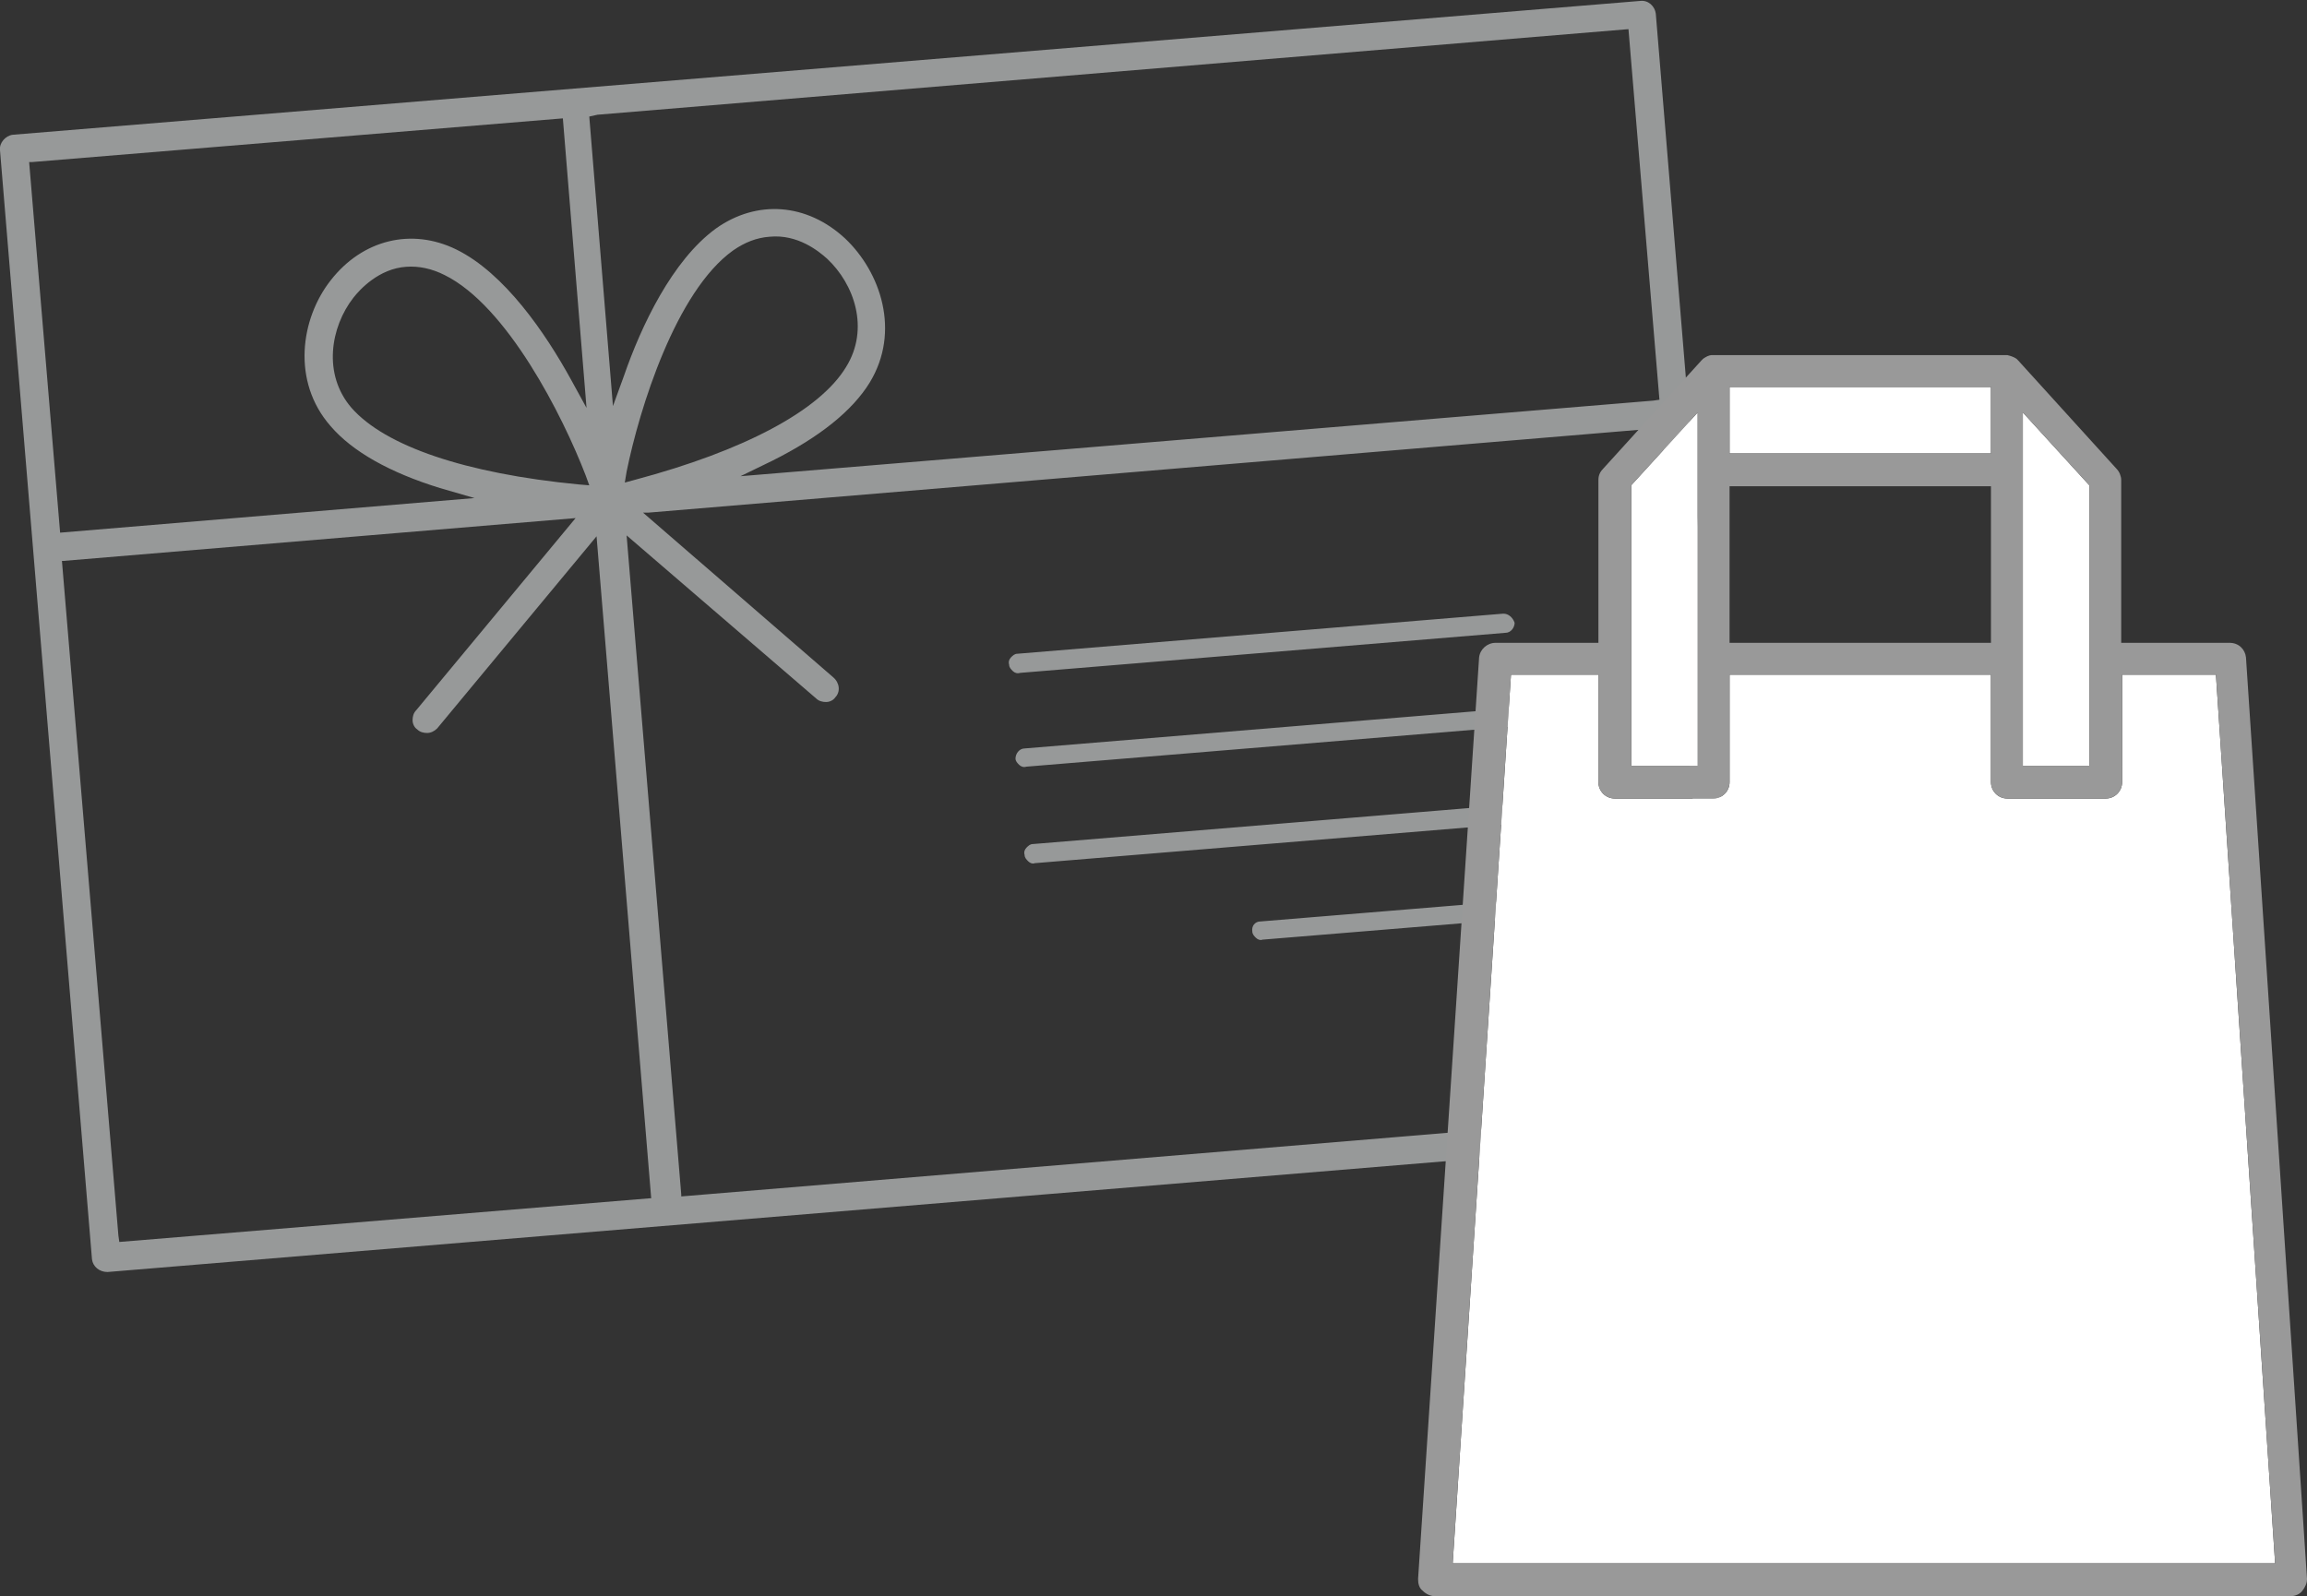
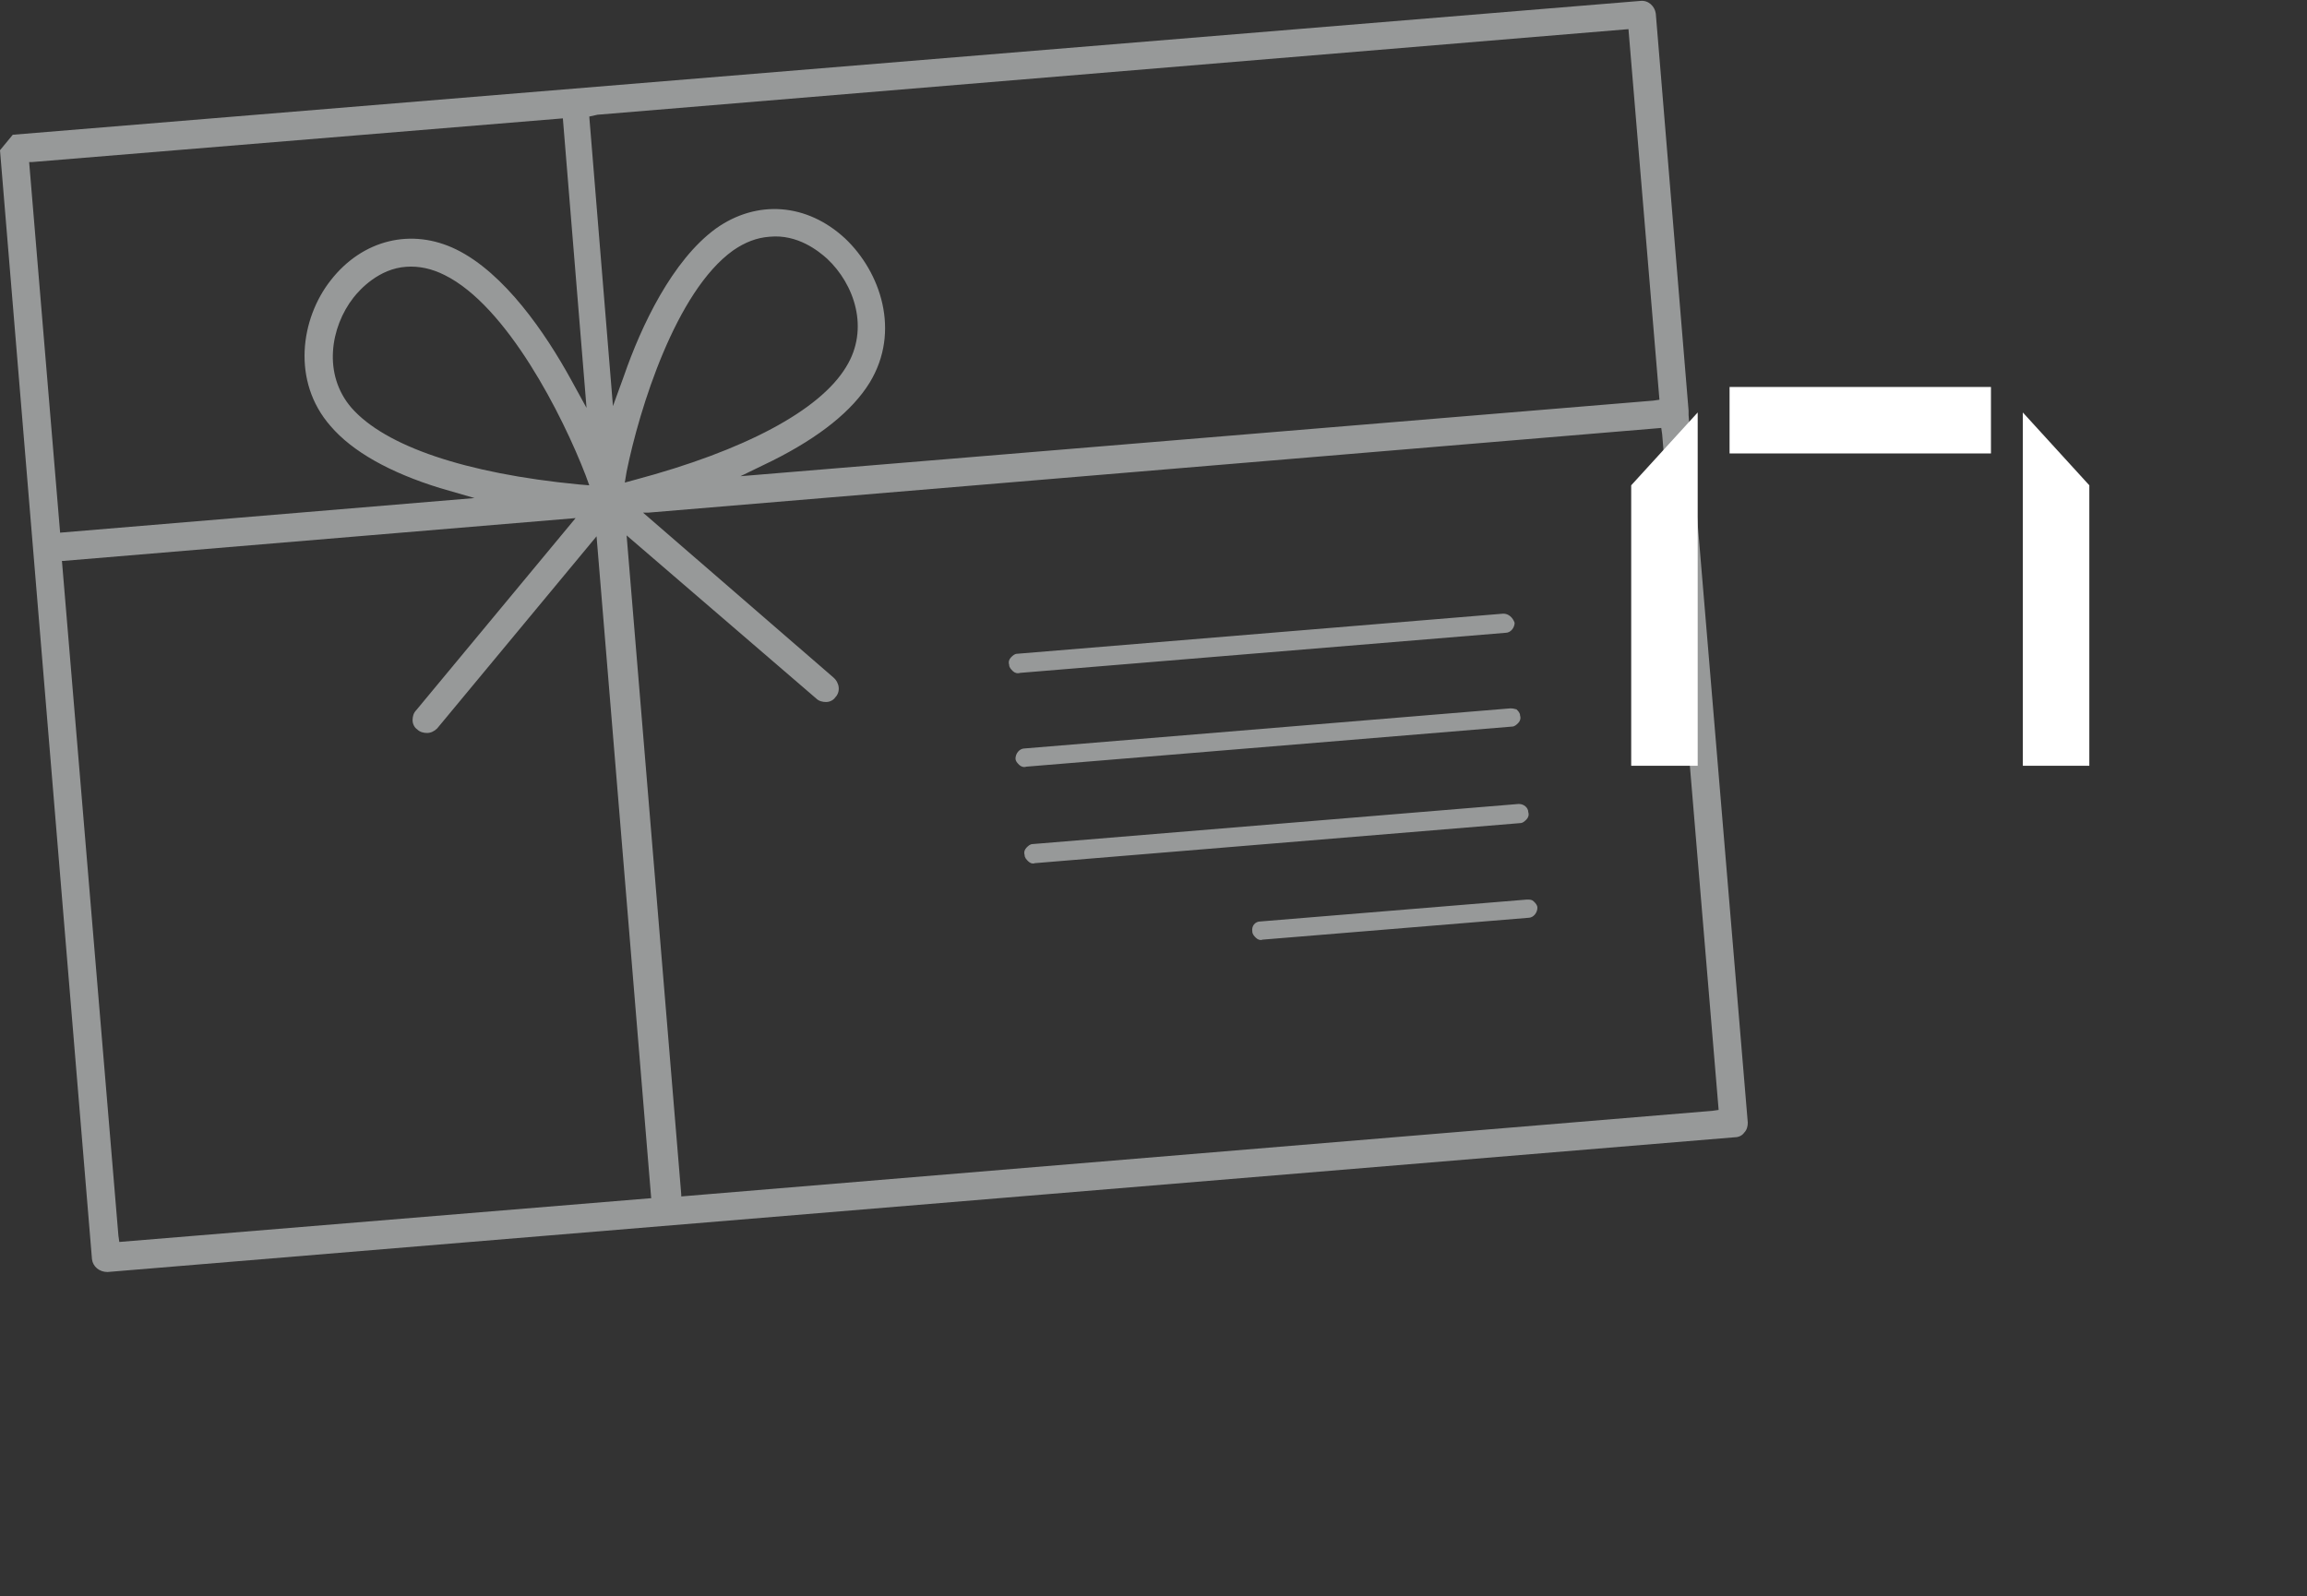
<svg xmlns="http://www.w3.org/2000/svg" version="1.1" id="圖層_1" x="0px" y="0px" viewBox="0 0 253.3 175.3" style="enable-background:new 0 0 253.3 175.3;" xml:space="preserve">
  <rect x="0" y="0" width="253.3" height="175.3" fill="#333333" stroke="none" />
  <style type="text/css">
	.st0{fill:#979999;}
	.st1{fill:#FFFFFF;}
	.st2{fill:#999999;}
</style>
  <g>
-     <path class="st0" d="M0,16.5l10.1,121.8c0.1,0.8,0.8,1.4,1.7,1.4l178.7-14.8c0.4,0,0.8-0.2,1-0.5c0.3-0.3,0.4-0.7,0.4-1.1   l-6.5-77.7c0-0.1,0-0.2,0-0.3c0-0.1,0-0.1,0-0.2l-3.6-43.6c-0.1-0.8-0.8-1.5-1.7-1.4L1.4,14.8C0.6,14.9-0.1,15.7,0,16.5z    M71.4,131.6l-58.3,4.8l-0.1-0.7L6.8,61.6l0.2,0l56.2-4.7L45.7,78c-0.3,0.3-0.4,0.7-0.4,1.1c0,0.4,0.2,0.8,0.5,1   c0.3,0.3,0.7,0.4,1.1,0.4c0.4,0,0.8-0.2,1.1-0.5l17.5-21.1l6,72.7L71.4,131.6z M182.5,47.7l6.2,74.2l-0.7,0.1l-113.2,9.4l0-0.2   l-6-72.4l20.8,17.9c0.3,0.3,0.7,0.4,1.1,0.4c0.4,0,0.8-0.2,1-0.5c0.6-0.6,0.5-1.6-0.2-2.2L70.6,56.3l0.6,0L182.4,47L182.5,47.7z    M68.6,53l0.2-1.2c1.4-6.9,5.4-19.8,11.7-24.3c1.3-0.9,2.6-1.4,4-1.5c3.1-0.3,5.4,1.6,6.3,2.4c3,2.8,4.7,7.7,2.1,11.9   c-2.9,4.8-11.2,9.2-23.2,12.4L68.6,53z M65.6,12.6l113.2-9.4l3.4,40.7l-0.7,0.1L81.3,52.3l3.5-1.7c5.2-2.6,8.8-5.5,10.7-8.6   c3.4-5.6,1.2-12.1-2.7-15.8c-4.2-3.9-9.7-4.3-14.2-1.1c-4.8,3.5-8.2,10.7-10.1,16.2l-1.2,3.3l-2.6-31.8L65.6,12.6z M63.5,53.2   c-12.4-1.2-21.2-4.2-24.9-8.4c-3.2-3.7-2.3-8.9,0.2-12.1c0.7-0.9,2.8-3.2,5.8-3.4c1.4-0.1,2.8,0.2,4.2,0.9c6.9,3.4,13,15.5,15.5,22   l0.4,1.1L63.5,53.2z M3.5,17.8l58.3-4.8l2.6,31.8l-1.7-3.1c-2.8-5.1-7.3-11.7-12.6-14.3c-4.9-2.4-10.3-1.1-13.8,3.4   c-3.3,4.2-4.3,11.1,0,16c2.4,2.8,6.5,5.1,12,6.8l3.8,1.1L6.6,58.5L3.2,17.8L3.5,17.8z" />
+     <path class="st0" d="M0,16.5l10.1,121.8c0.1,0.8,0.8,1.4,1.7,1.4l178.7-14.8c0.4,0,0.8-0.2,1-0.5c0.3-0.3,0.4-0.7,0.4-1.1   l-6.5-77.7c0-0.1,0-0.2,0-0.3c0-0.1,0-0.1,0-0.2l-3.6-43.6c-0.1-0.8-0.8-1.5-1.7-1.4L1.4,14.8z    M71.4,131.6l-58.3,4.8l-0.1-0.7L6.8,61.6l0.2,0l56.2-4.7L45.7,78c-0.3,0.3-0.4,0.7-0.4,1.1c0,0.4,0.2,0.8,0.5,1   c0.3,0.3,0.7,0.4,1.1,0.4c0.4,0,0.8-0.2,1.1-0.5l17.5-21.1l6,72.7L71.4,131.6z M182.5,47.7l6.2,74.2l-0.7,0.1l-113.2,9.4l0-0.2   l-6-72.4l20.8,17.9c0.3,0.3,0.7,0.4,1.1,0.4c0.4,0,0.8-0.2,1-0.5c0.6-0.6,0.5-1.6-0.2-2.2L70.6,56.3l0.6,0L182.4,47L182.5,47.7z    M68.6,53l0.2-1.2c1.4-6.9,5.4-19.8,11.7-24.3c1.3-0.9,2.6-1.4,4-1.5c3.1-0.3,5.4,1.6,6.3,2.4c3,2.8,4.7,7.7,2.1,11.9   c-2.9,4.8-11.2,9.2-23.2,12.4L68.6,53z M65.6,12.6l113.2-9.4l3.4,40.7l-0.7,0.1L81.3,52.3l3.5-1.7c5.2-2.6,8.8-5.5,10.7-8.6   c3.4-5.6,1.2-12.1-2.7-15.8c-4.2-3.9-9.7-4.3-14.2-1.1c-4.8,3.5-8.2,10.7-10.1,16.2l-1.2,3.3l-2.6-31.8L65.6,12.6z M63.5,53.2   c-12.4-1.2-21.2-4.2-24.9-8.4c-3.2-3.7-2.3-8.9,0.2-12.1c0.7-0.9,2.8-3.2,5.8-3.4c1.4-0.1,2.8,0.2,4.2,0.9c6.9,3.4,13,15.5,15.5,22   l0.4,1.1L63.5,53.2z M3.5,17.8l58.3-4.8l2.6,31.8l-1.7-3.1c-2.8-5.1-7.3-11.7-12.6-14.3c-4.9-2.4-10.3-1.1-13.8,3.4   c-3.3,4.2-4.3,11.1,0,16c2.4,2.8,6.5,5.1,12,6.8l3.8,1.1L6.6,58.5L3.2,17.8L3.5,17.8z" />
    <path class="st0" d="M165.1,67.4l-0.1,0l-53.3,4.4c-0.3,0-0.5,0.2-0.7,0.4c-0.2,0.2-0.3,0.5-0.2,0.8c0,0.3,0.2,0.5,0.4,0.7   c0.2,0.2,0.5,0.3,0.8,0.2l53.3-4.4c0.6,0,1-0.6,1-1.1C166.1,67.8,165.6,67.4,165.1,67.4z" />
    <path class="st0" d="M166.8,88.3l-0.1,0l-53.3,4.4c-0.3,0-0.5,0.2-0.7,0.4l0,0c-0.2,0.2-0.3,0.5-0.2,0.8c0,0.3,0.2,0.5,0.4,0.7   c0.2,0.2,0.5,0.3,0.7,0.2l53.3-4.4c0.3,0,0.5-0.2,0.7-0.4c0.2-0.2,0.3-0.5,0.2-0.8C167.8,88.7,167.3,88.3,166.8,88.3z" />
    <path class="st0" d="M165.9,77.8l-0.1,0l-53.3,4.4c-0.6,0-1,0.6-1,1.1c0,0.3,0.2,0.5,0.4,0.7c0.2,0.2,0.5,0.3,0.8,0.2l53.3-4.4   c0.3,0,0.5-0.2,0.7-0.4c0.2-0.2,0.3-0.5,0.2-0.8c0-0.3-0.2-0.5-0.4-0.7C166.4,77.9,166.2,77.8,165.9,77.8z" />
    <path class="st0" d="M137.5,102.3c0,0.3,0.2,0.5,0.4,0.7c0.2,0.2,0.5,0.3,0.7,0.2l29.2-2.4c0.6,0,1-0.6,1-1.1   c0-0.3-0.2-0.5-0.4-0.7c-0.2-0.2-0.4-0.2-0.7-0.2c0,0-0.1,0-0.1,0l-29.2,2.4C137.8,101.2,137.4,101.7,137.5,102.3z" />
  </g>
  <g>
    <polygon class="st1" points="222.1,45.3 229.4,53.3 229.4,84.1 222.1,84.1  " />
    <rect x="189.9" y="42.5" class="st1" width="28.7" height="7.3" />
    <polygon class="st1" points="179.1,53.3 186.4,45.3 186.4,84.1 179.1,84.1  " />
-     <path class="st1" d="M165.9,74.1h9.6v11.8c0,1,0.8,1.8,1.8,1.8h10.8c1,0,1.8-0.8,1.8-1.8V74.1h28.7v11.8c0,1,0.8,1.8,1.8,1.8h10.8   c1,0,1.8-0.8,1.8-1.8V74.1h10.3l6.5,97.6h-90.3L165.9,74.1z" />
    <g>
-       <path class="st2" d="M157.5,175.3h94c0.5,0,1-0.2,1.3-0.6c0.3-0.4,0.5-0.8,0.5-1.3l-6.7-101.2c-0.1-0.9-0.8-1.6-1.8-1.6h-11.9    V52.7c0-0.4-0.2-0.9-0.5-1.2l-10.8-11.9c0,0,0,0,0,0c0,0,0,0,0,0c-0.1-0.1-0.1-0.1-0.2-0.2l0,0c0,0,0,0,0,0    c-0.3-0.2-0.6-0.3-1-0.4c0,0-0.1,0-0.1,0h-32.2c0,0-0.1,0-0.1,0c-0.4,0-0.7,0.2-1,0.4c-0.1,0.1-0.1,0.1-0.2,0.2c0,0,0,0,0,0    c0,0,0,0,0,0L176,51.5c-0.3,0.3-0.5,0.7-0.5,1.2v17.9h-11.3c-0.9,0-1.7,0.7-1.8,1.6l-6.7,101.2c0,0.5,0.1,1,0.5,1.3    C156.6,175.1,157.1,175.3,157.5,175.3z M222.1,45.3l7.3,8v30.8h-7.3V45.3z M189.9,42.5h28.7v7.3h-28.7V42.5z M189.9,53.4h28.7    v17.2h-28.7V53.4z M179.1,53.3l7.3-8v38.8h-7.3V53.3z M165.9,74.1h9.6v11.8c0,1,0.8,1.8,1.8,1.8h10.8c1,0,1.8-0.8,1.8-1.8V74.1    h28.7v11.8c0,1,0.8,1.8,1.8,1.8h10.8c1,0,1.8-0.8,1.8-1.8V74.1h10.3l6.5,97.6h-90.3L165.9,74.1z" />
-     </g>
+       </g>
  </g>
</svg>